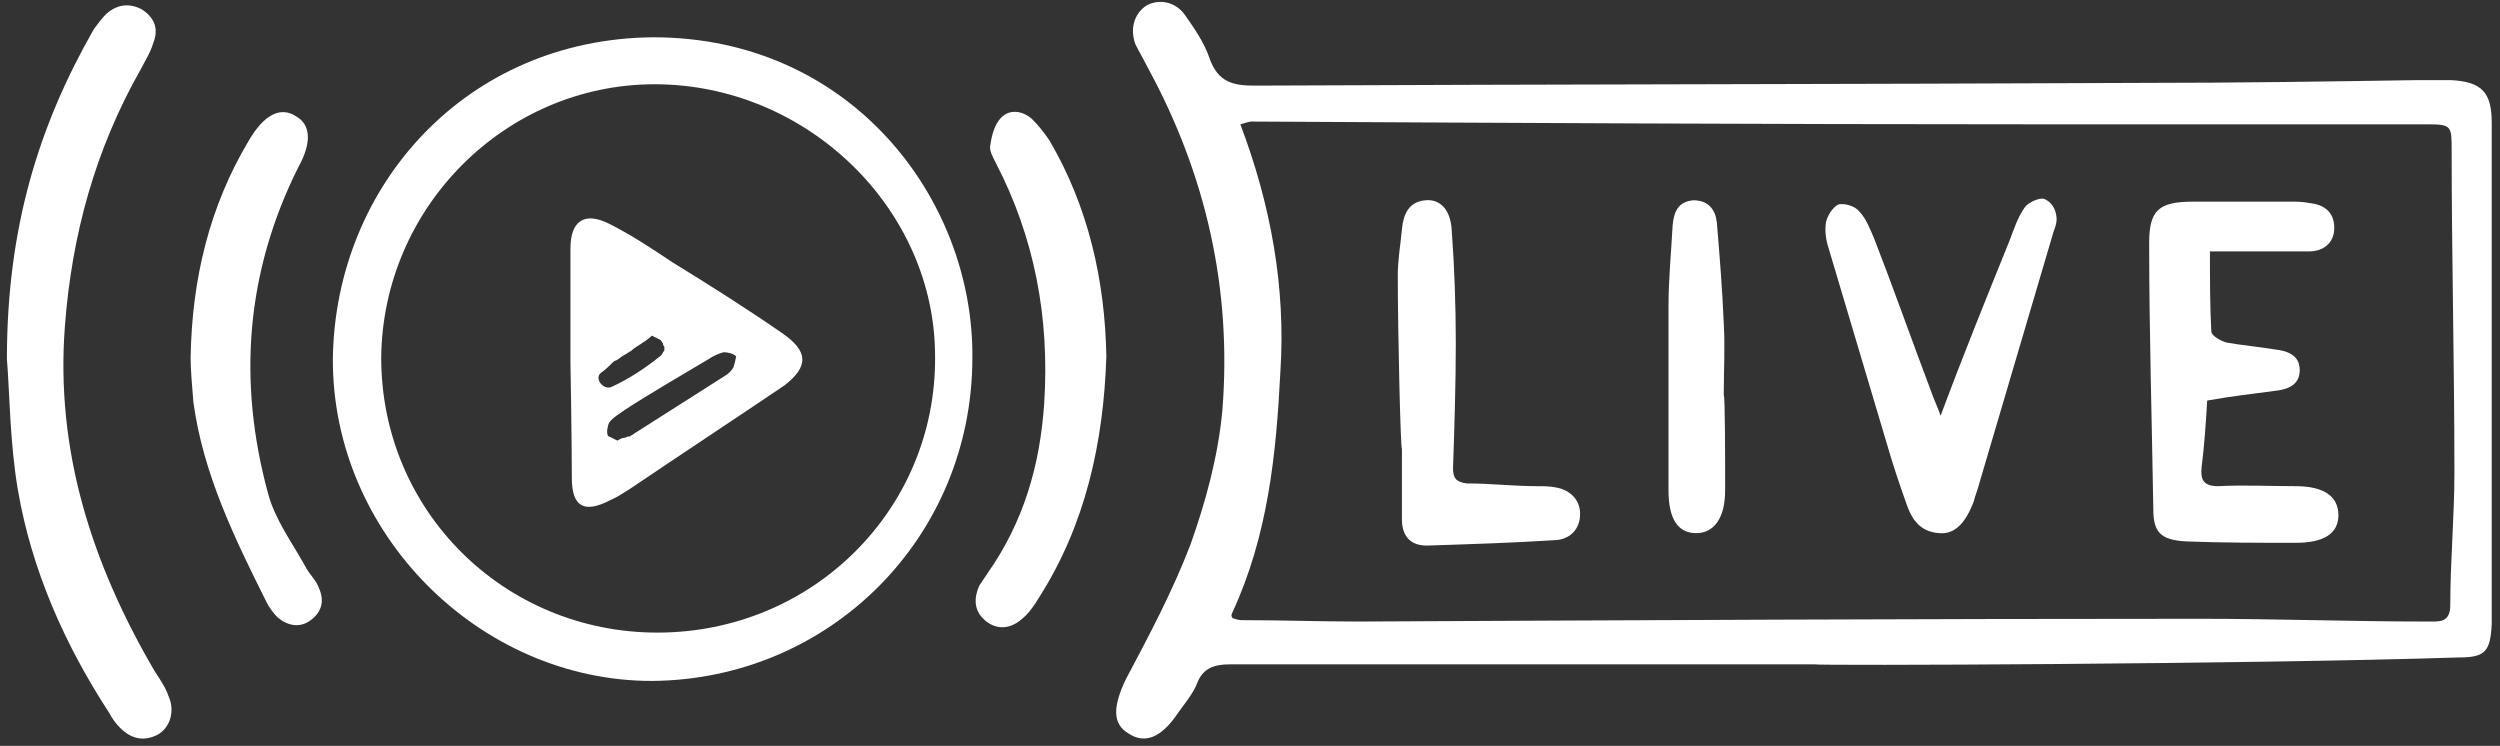
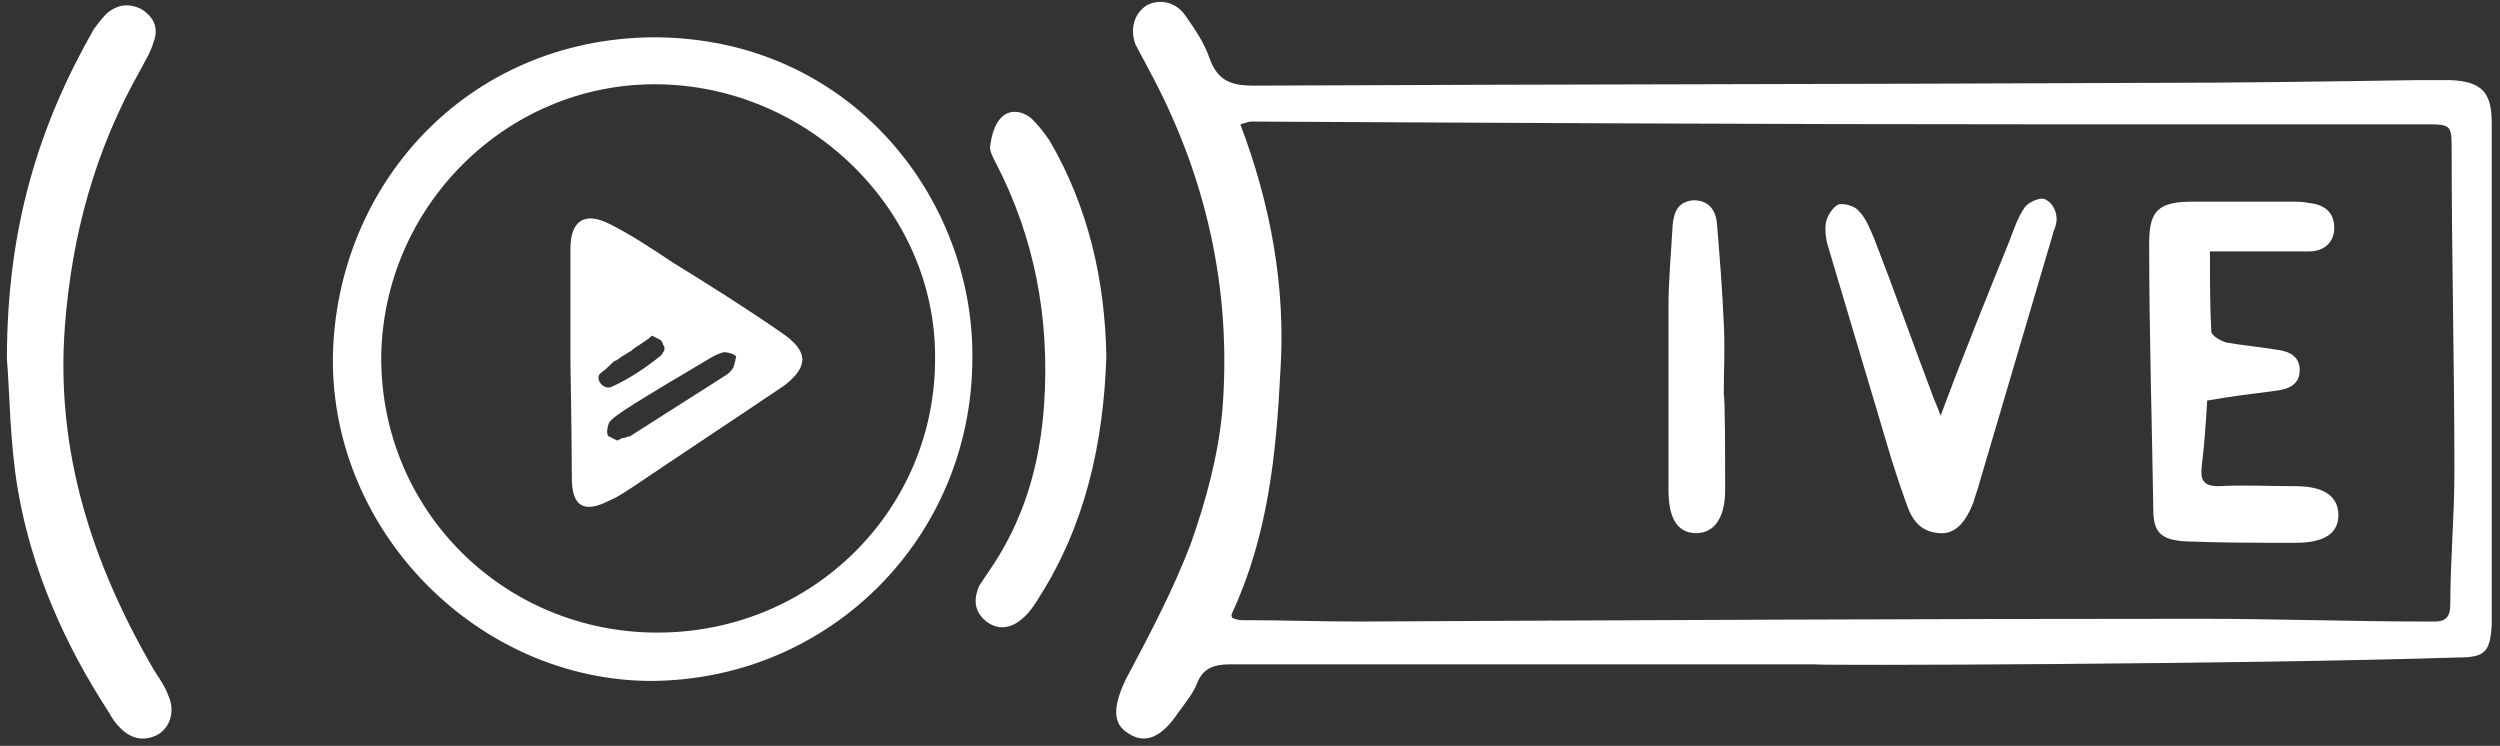
<svg xmlns="http://www.w3.org/2000/svg" version="1.2" baseProfile="tiny" id="Ebene_1" x="0px" y="0px" viewBox="0 0 181 54" overflow="visible" xml:space="preserve">
  <rect x="0" y="0" width="181" height="54" fill="#333333" stroke="none" />
  <g>
    <path fill="#FFFFFF" d="M131.4,48.1c-14.1,0-28.3,0-42.4,0c-1.1,0-1.9,0.3-2.3,1.3c-0.3,0.8-0.9,1.5-1.4,2.2   c-1.2,1.8-2.4,2.3-3.6,1.5c-1.2-0.7-1.1-2-0.2-3.9c1.7-3.2,3.4-6.4,4.7-9.8c1.1-3.1,2-6.4,2.3-9.7c0.7-8.8-1.2-17.1-5.4-24.8   c-0.3-0.6-0.6-1.1-0.9-1.7c-0.4-1.1-0.1-2.2,0.8-2.8c0.9-0.5,2.1-0.3,2.8,0.7c0.7,1,1.4,2,1.8,3.2c0.6,1.6,1.6,1.9,3.2,1.9   c21.6-0.1,43.1-0.1,64.7-0.2c6.5,0,13.1-0.1,19.6-0.2c0.8,0,1.5,0,2.3,0c2.3,0.1,3,0.9,3,3.1c0,10.3,0,20.6,0,30.9   c0,1.8,0,3.6,0,5.4c-0.1,2-0.5,2.4-2.4,2.4C162.5,48.1,131.4,48.2,131.4,48.1z M89.2,44.4c-0.1,0.2,0,0.4,0.2,0.4   c0.3,0.1,0.4,0.1,0.6,0.1c2.8,0,5.6,0.1,8.4,0.1c20.3-0.1,40.6-0.2,60.9-0.2c5.5,0,11,0.2,16.5,0.2c0.8,0,1.6,0.1,1.6-1.2   c0-3.2,0.3-6.4,0.3-9.6c0-7.8-0.2-15.6-0.2-23.3c0-1.8,0-1.9-1.8-1.9c-9.6,0-19.2,0-28.8,0c-18.8,0-37.5-0.1-56.3-0.2   c-0.2,0-0.4,0.1-0.8,0.2c2.2,5.8,3.3,11.8,2.9,17.9C92.4,32.9,91.8,38.8,89.2,44.4z" />
    <path fill="#FFFFFF" d="M70.4,25.9c0,13-10.3,23.3-23.2,23.4c-12.5,0-23.2-10.7-23.1-23.4c0.2-12.5,9.7-23.1,23.2-23.2   C61.6,2.7,70.5,14.4,70.4,25.9z M47.6,45.8c11.2,0,20.2-8.9,20.1-20c0-10.7-9.3-19.7-20.3-19.7c-10.8,0-19.7,8.9-19.8,19.8   C27.6,37,36.5,45.8,47.6,45.8z" />
    <path fill="#FFFFFF" d="M0.5,26C0.5,16.5,2.8,9.1,6.8,2.1C7.1,1.7,7.4,1.3,7.7,1c0.8-0.7,1.7-0.8,2.6-0.3c0.9,0.6,1.2,1.4,0.8,2.4   c-0.2,0.7-0.6,1.3-0.9,1.9c-3.3,5.8-5,12-5.5,18.6c-0.7,9.1,2,17.3,6.5,25c0.4,0.6,0.8,1.2,1,1.8c0.5,1.1,0.1,2.3-0.8,2.8   c-1,0.5-1.9,0.3-2.7-0.5c-0.3-0.3-0.6-0.7-0.8-1.1c-3.2-4.9-5.6-10.3-6.6-16.1C0.7,32,0.7,28.3,0.5,26z" />
    <path fill="#FFFFFF" d="M80.1,25.8c-0.2,6.2-1.5,12.2-4.9,17.5c-0.3,0.5-0.7,1.1-1.2,1.5c-0.9,0.8-1.9,0.8-2.7,0.1   c-0.8-0.7-0.8-1.6-0.4-2.5c0.2-0.3,0.4-0.6,0.6-0.9c2.6-3.7,3.8-7.8,4.1-12.3c0.4-6.2-0.7-12-3.5-17.4c-0.2-0.4-0.5-0.9-0.4-1.3   c0.1-0.7,0.3-1.5,0.8-2C73.1,7.9,74,8,74.7,8.6c0.5,0.5,0.9,1,1.3,1.6C78.8,15,80,20.3,80.1,25.8z" />
-     <path fill="#FFFFFF" d="M13.8,25.9c0.1-5.8,1.4-11,4.2-15.7c1.1-1.9,2.3-2.5,3.4-1.8c1.1,0.6,1.2,1.9,0.2,3.7   c-3.8,7.6-4.4,15.5-2.2,23.6c0.5,1.9,1.7,3.5,2.7,5.3c0.3,0.6,0.8,1,1,1.6c0.4,0.9,0.2,1.7-0.6,2.3c-0.8,0.6-1.7,0.4-2.4-0.2   c-0.3-0.3-0.6-0.7-0.8-1.1C17,39,14.7,34.3,14,29.1C13.9,27.9,13.8,26.7,13.8,25.9z" />
    <path fill="#FFFFFF" d="M159.8,29c-0.1,1.7-0.2,3.2-0.4,4.8c-0.1,0.9,0.1,1.4,1.2,1.4c1.9-0.1,3.7,0,5.6,0c2,0,3.1,0.7,3.1,2.1   c0,1.3-1,2-3.1,2c-2.6,0-5.3,0-7.9-0.1c-1.8-0.1-2.4-0.6-2.4-2.3c-0.1-6.4-0.3-12.8-0.3-19.3c0-2.4,0.7-3,3.2-3c2.3,0,4.7,0,7,0   c0.5,0,0.9,0,1.4,0.1c1,0.1,1.8,0.6,1.8,1.8c0,1.1-0.8,1.7-1.8,1.7c-2.3,0-4.7,0-7.2,0c0,2.1,0,4,0.1,5.8c0,0.3,0.7,0.7,1.1,0.8   c1.1,0.2,2.3,0.3,3.5,0.5c0.9,0.1,1.8,0.4,1.8,1.5c0,1.1-0.9,1.4-1.8,1.5C163.1,28.5,161.5,28.7,159.8,29z" />
    <path fill="#FFFFFF" d="M145.5,17.4c0.3-0.8,0.6-1.7,1.1-2.4c0.3-0.4,1.1-0.7,1.4-0.6c0.7,0.3,0.9,1,0.9,1.5c0,0.2-0.1,0.6-0.2,0.8   c-1.8,6.1-3.6,12.2-5.4,18.3c-0.1,0.4-0.3,0.9-0.4,1.3c-0.6,1.6-1.4,2.4-2.5,2.3c-1.4-0.1-2-1-2.4-2.2c-0.5-1.4-1-2.9-1.4-4.3   c-1.4-4.7-2.8-9.4-4.2-14.1c-0.2-0.6-0.3-1.3-0.2-1.9c0.1-0.5,0.5-1.1,0.9-1.3c0.4-0.1,1.2,0.1,1.5,0.5c0.5,0.5,0.8,1.3,1.1,2   c1.4,3.6,2.7,7.3,4.1,11c0.2,0.6,0.5,1.2,0.7,1.8C142.1,25.8,143.8,21.6,145.5,17.4z" />
-     <path fill="#FFFFFF" d="M101.2,19.9c0-1.1,0.2-2.2,0.3-3.3c0.1-1.1,0.5-2,1.7-2.1c1-0.1,1.8,0.6,1.9,2.1c0.2,2.7,0.3,5.5,0.3,8.2   c0,3-0.1,6.1-0.2,9.1c0,0.7,0.2,1,1,1.1c1.7,0,3.4,0.2,5.1,0.2c0.5,0,0.9,0,1.4,0.1c1,0.2,1.7,0.9,1.7,1.9c0,1.1-0.7,1.8-1.7,1.9   c-3.1,0.2-6.3,0.3-9.4,0.4c-1.2,0-1.8-0.7-1.8-1.9c0-1.7,0-3.4,0-5.1C101.4,32.5,101.2,24.1,101.2,19.9z" />
    <path fill="#FFFFFF" d="M124.9,35.5c0,2-0.8,3.1-2.1,3.1c-1.3,0-2-1-2-3.1c0-4.4,0-8.8,0-13.3c0-2,0.2-4,0.3-5.9   c0.1-1,0.4-1.7,1.5-1.8c1.1,0,1.6,0.7,1.7,1.6c0.2,2.4,0.4,4.9,0.5,7.3c0.1,1.7,0,3.5,0,5.2C124.9,28.7,124.9,33.2,124.9,35.5z" />
    <path fill="#FFFFFF" d="M56.6,24.1c-2.6-1.8-5.3-3.5-7.9-5.1c-1.5-1-3-2-4.6-2.8c-1.8-0.9-2.8-0.2-2.8,1.8c0,2.7,0,5.5,0,8.2   c0,0,0.1,5.6,0.1,8.4c0,2.1,0.9,2.6,2.8,1.6c0.5-0.2,0.9-0.5,1.4-0.8c3.7-2.5,7.5-5,11.2-7.5C58.6,26.5,58.5,25.4,56.6,24.1z    M43.5,27c0.3-0.2,0.6-0.5,0.8-0.7c0.1-0.1,0.2-0.2,0.3-0.2c0.2-0.1,0.4-0.3,0.6-0.4c0.2-0.1,0.3-0.2,0.5-0.3   c0.2-0.2,0.4-0.3,0.7-0.5c0.3-0.2,0.6-0.4,0.8-0.6c0.2,0.1,0.4,0.2,0.6,0.3c0,0,0,0,0,0c0,0,0,0,0.1,0.1c0,0,0,0,0,0   c0,0.1,0.1,0.1,0.1,0.2c0,0,0,0,0,0c0,0,0,0.1,0.1,0.2c0,0,0,0,0,0c0,0.1,0,0.1,0,0.2c0,0,0,0,0,0c0,0.1,0,0.1-0.1,0.2c0,0,0,0,0,0   c0,0.1-0.1,0.1-0.1,0.2c-1.1,0.9-2.3,1.7-3.6,2.3C43.7,28.3,43,27.4,43.5,27z M53.1,26.6c-0.1,0.2-0.4,0.5-0.6,0.6   c-2.2,1.4-4.4,2.8-6.6,4.2c-0.1,0.1-0.2,0.1-0.3,0.2c0,0-0.1,0-0.1,0c-0.1,0-0.2,0.1-0.3,0.1c0,0,0,0,0,0c0,0,0,0,0,0   c-0.2,0-0.3,0.1-0.5,0.2c-0.2-0.1-0.4-0.2-0.6-0.3c0,0,0,0,0,0c0,0,0,0,0,0c0,0,0,0,0,0c-0.1,0-0.1-0.1-0.1-0.1   c-0.1-0.2,0-0.7,0.1-0.9c0.3-0.4,0.7-0.6,1.1-0.9c2-1.3,4.1-2.5,6.1-3.7c0.3-0.2,0.7-0.4,1.1-0.5c0.3,0,0.7,0.1,0.9,0.3   C53.3,25.8,53.2,26.3,53.1,26.6z" />
  </g>
</svg>